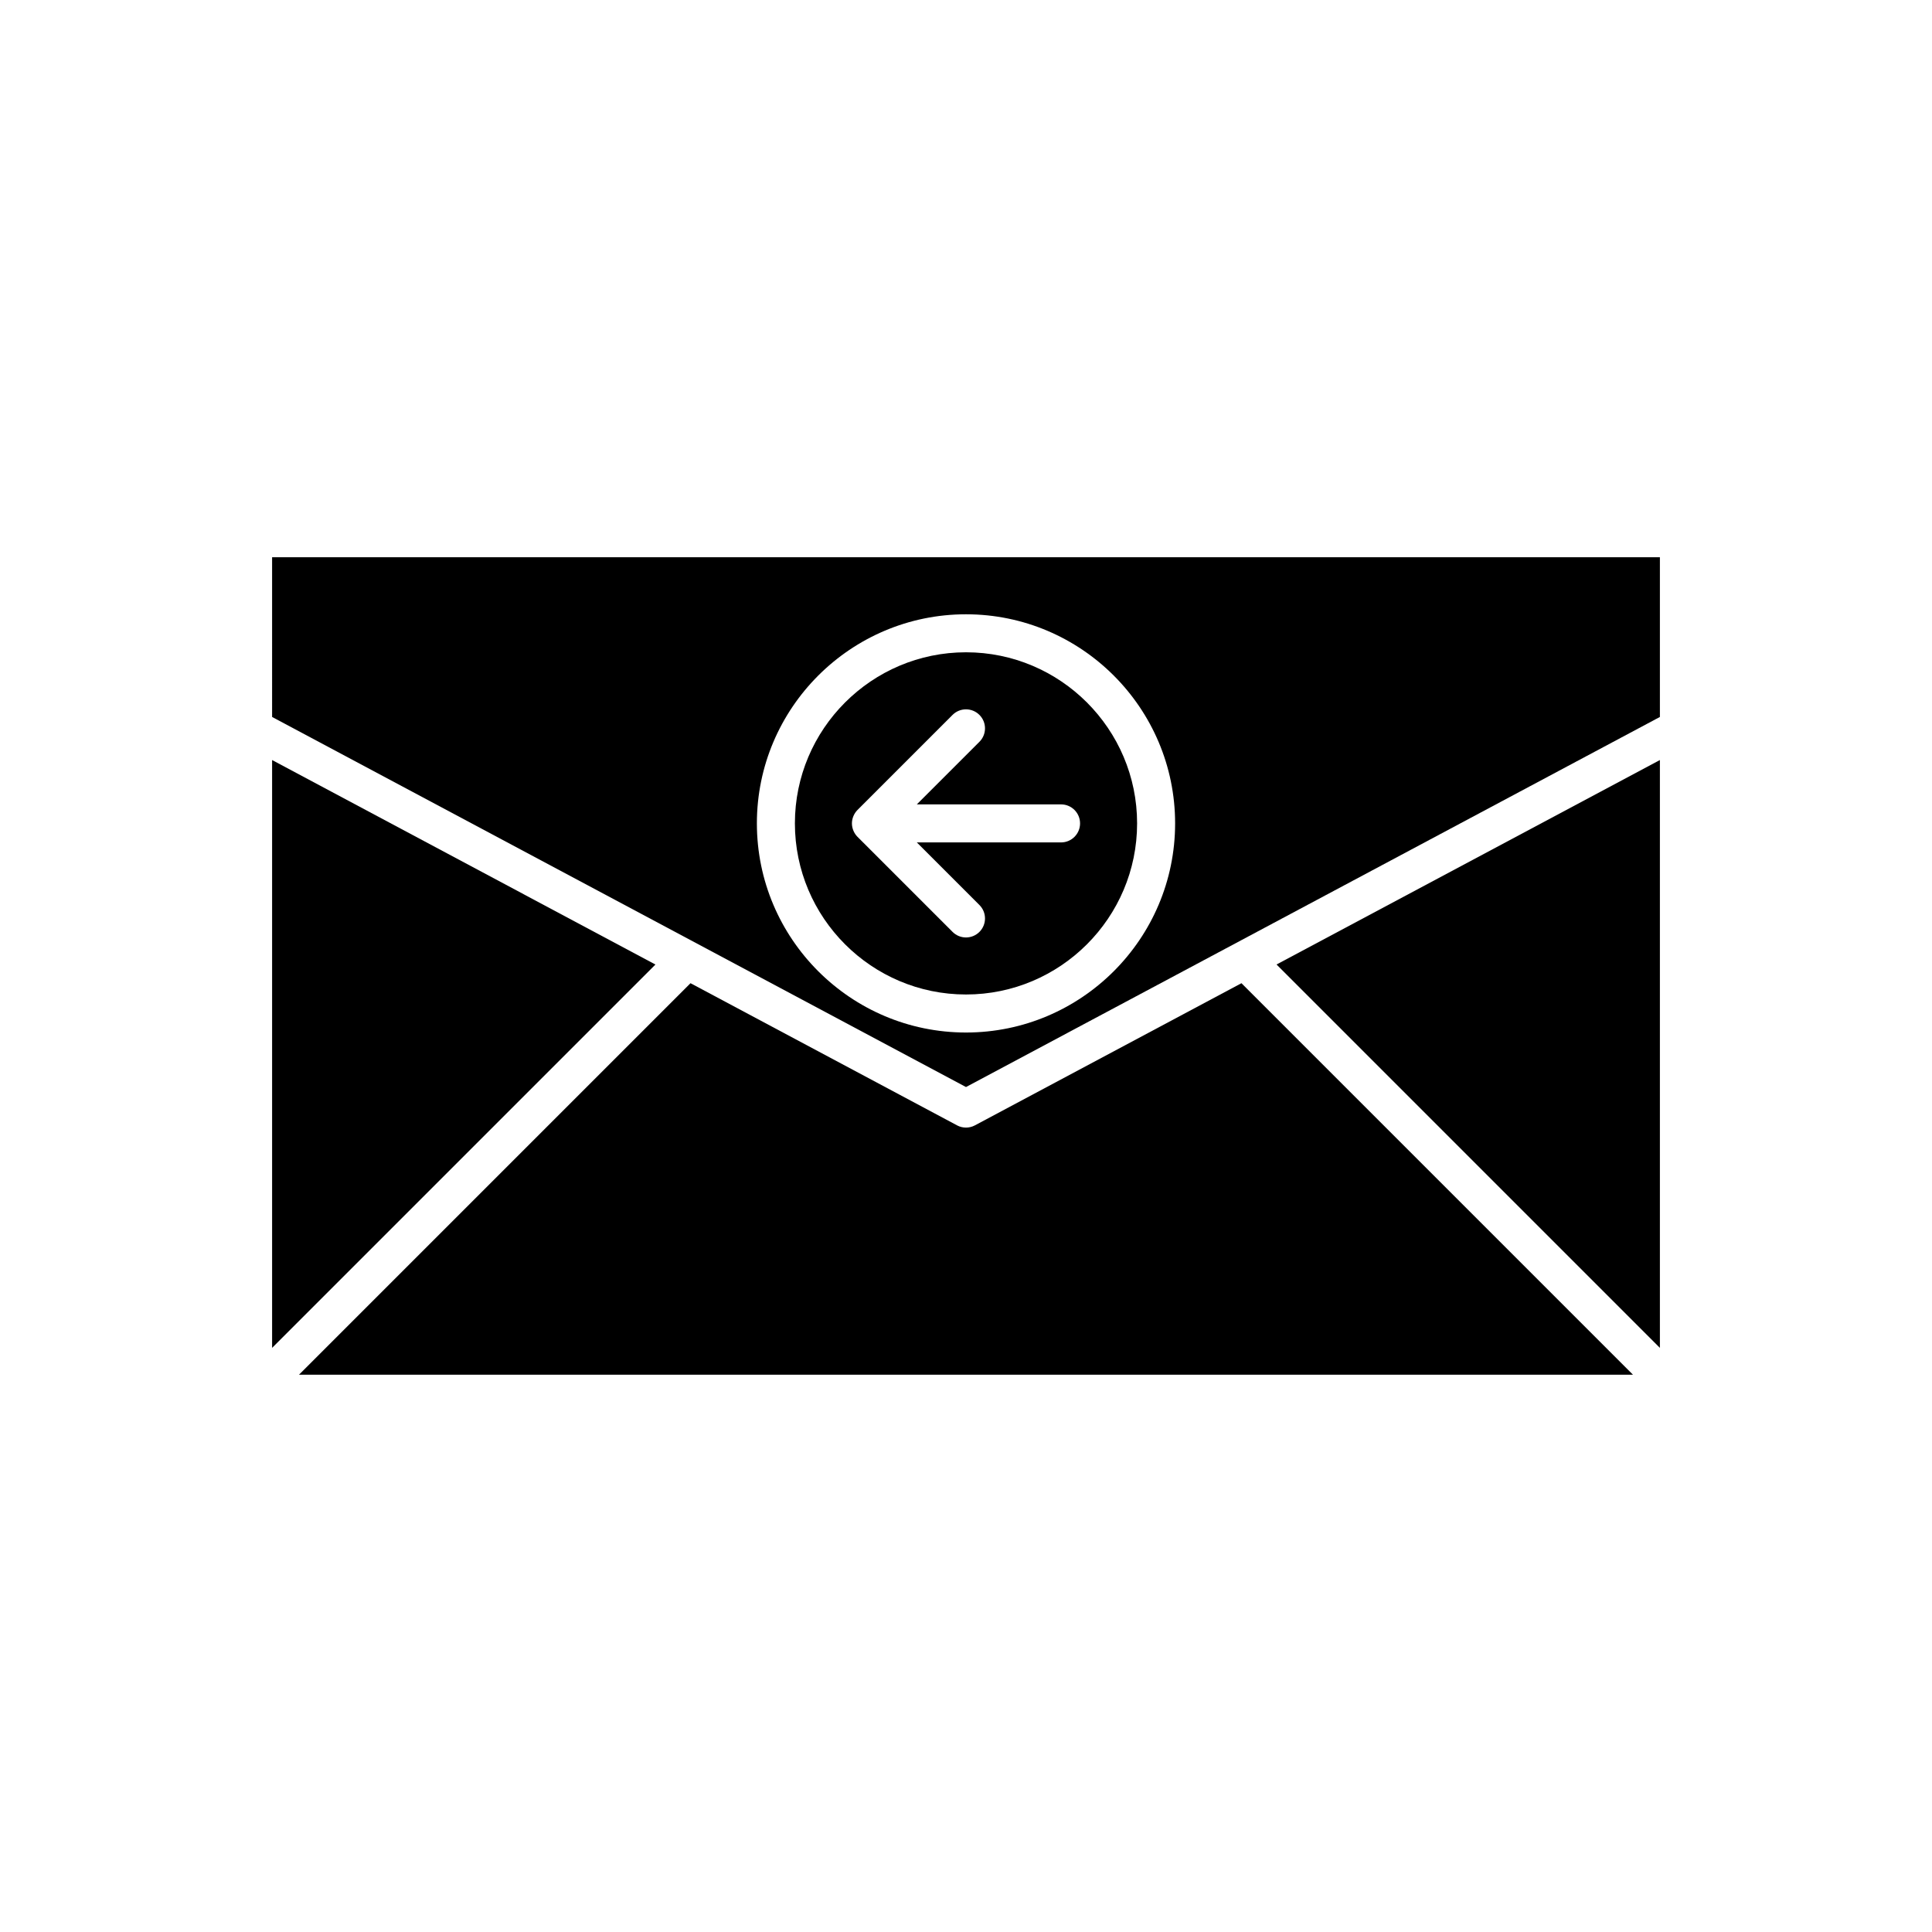
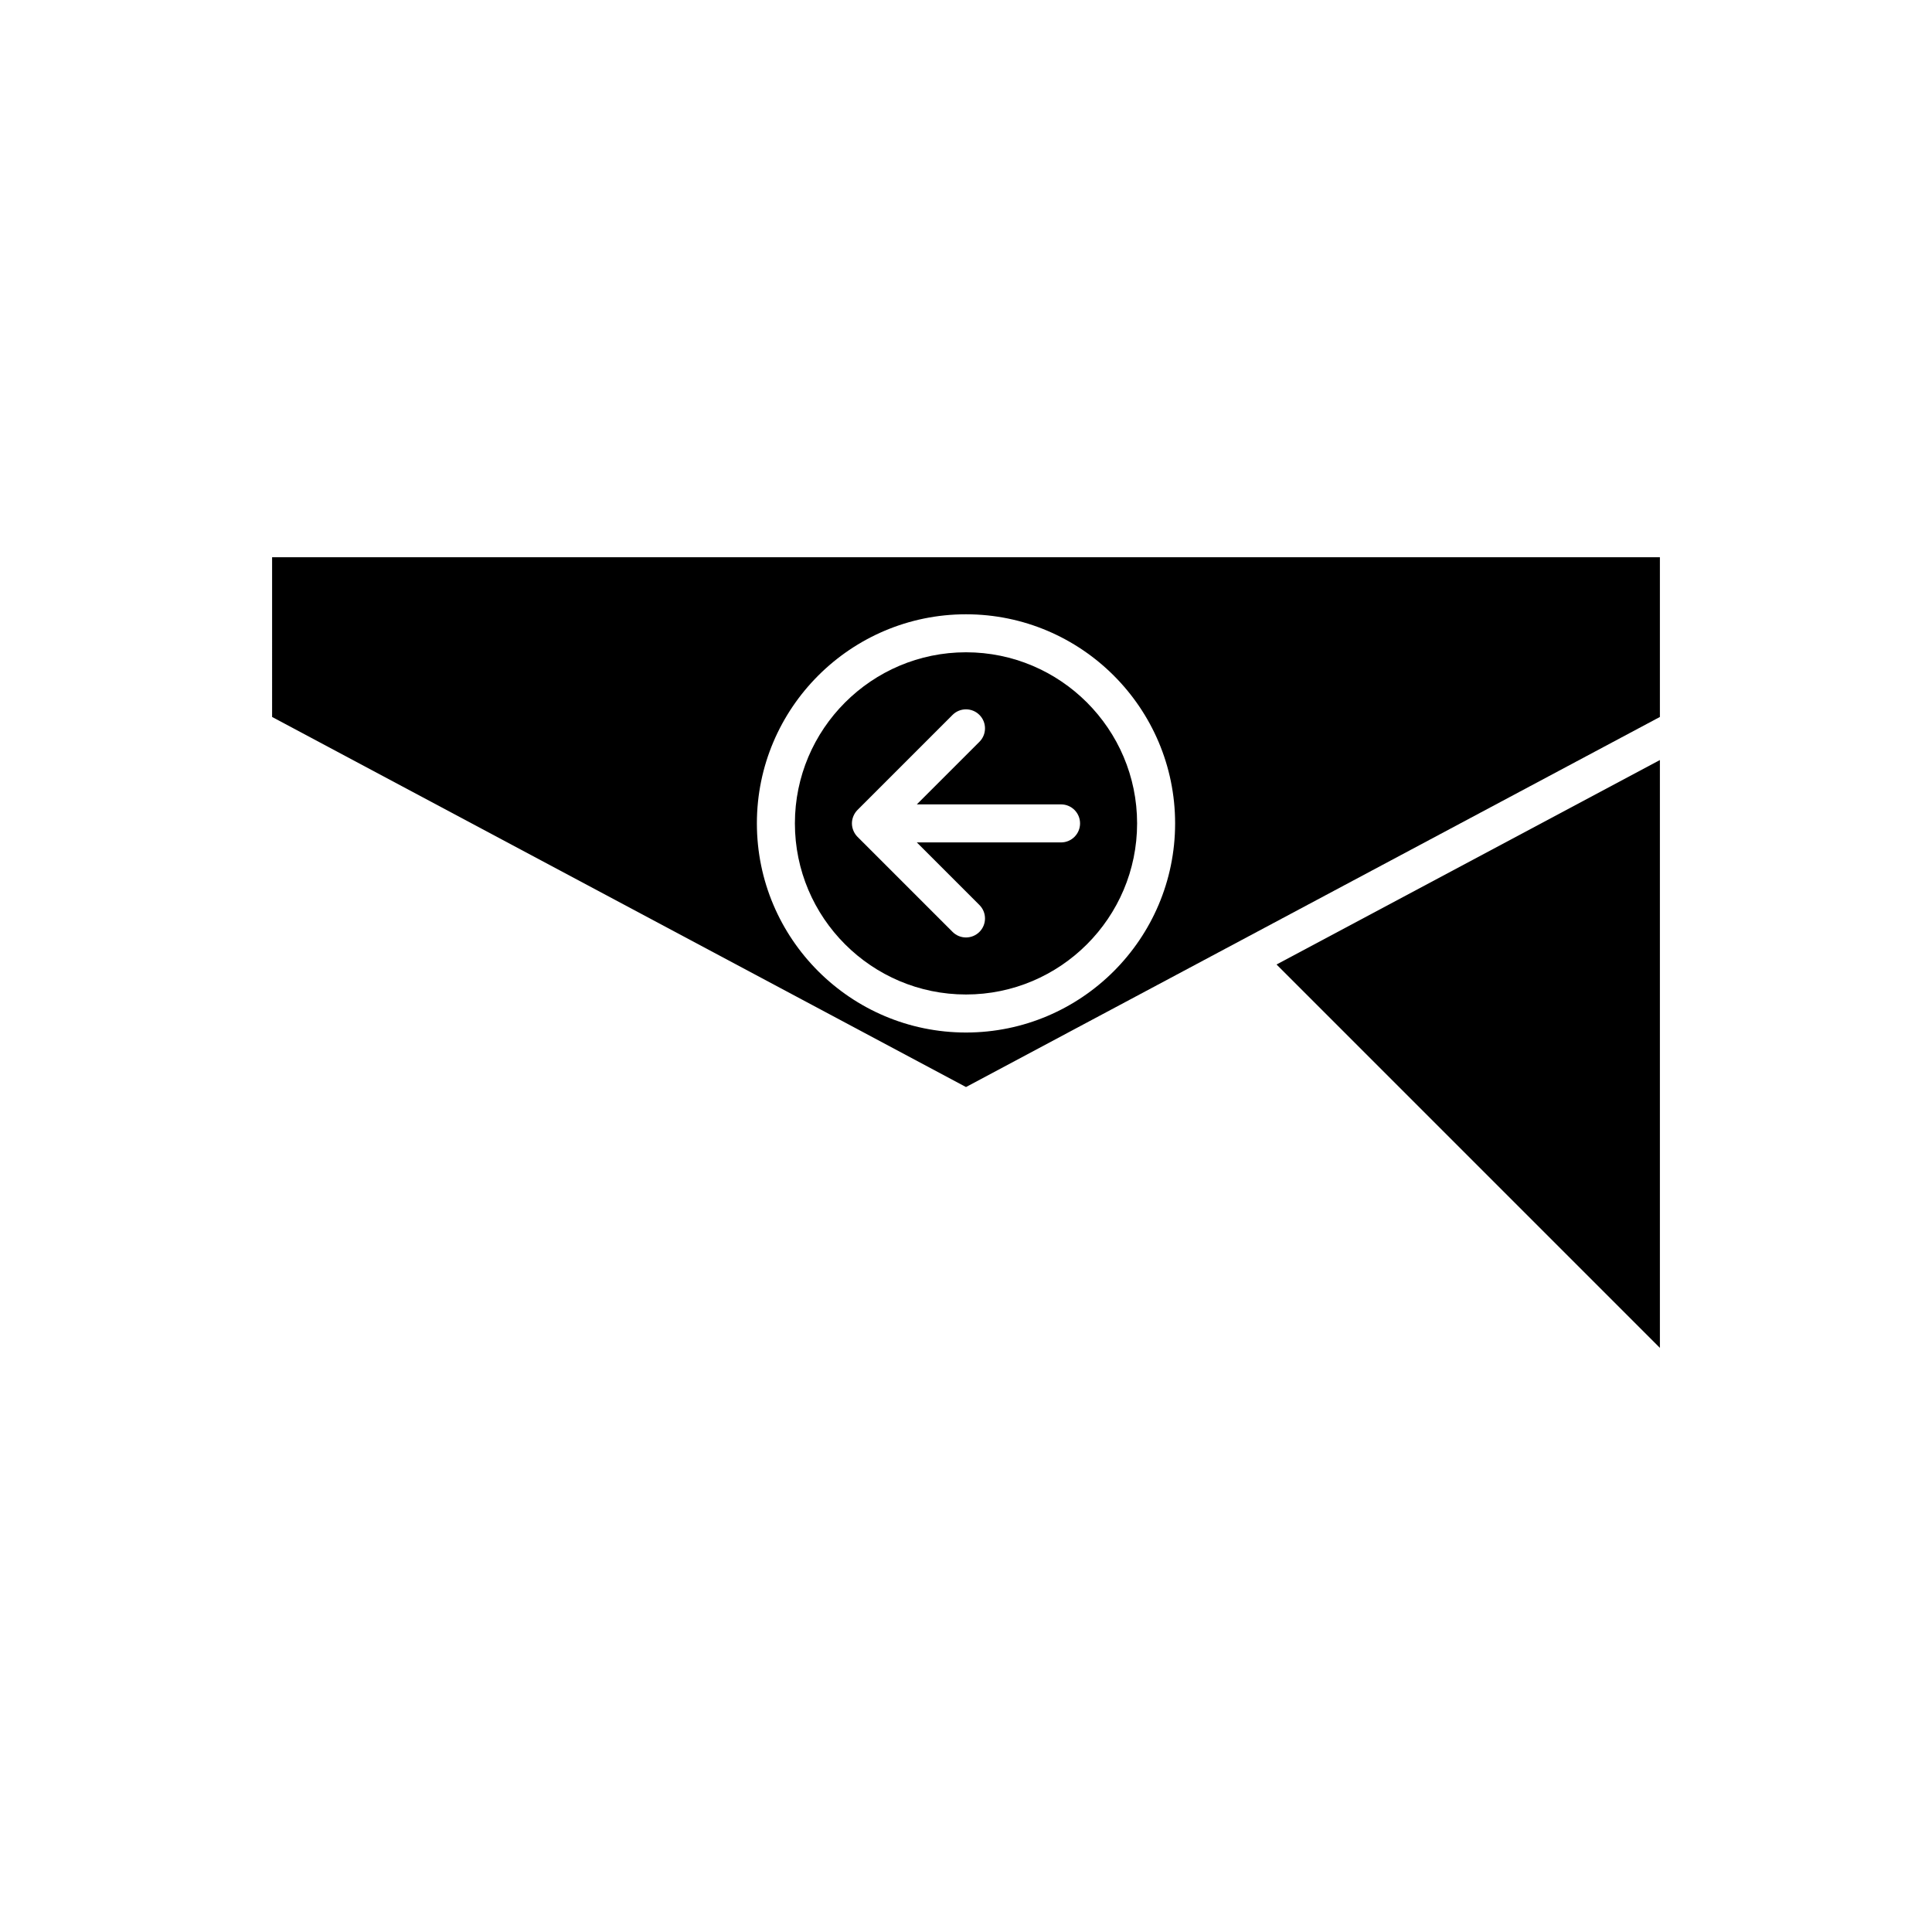
<svg xmlns="http://www.w3.org/2000/svg" fill="#000000" width="800px" height="800px" version="1.1" viewBox="144 144 512 512">
  <g>
    <path d="m400 407.55c25 0 45.344-20.344 45.344-45.344s-20.344-45.344-45.344-45.344-45.344 20.344-45.344 45.344c0 25.004 20.34 45.344 45.344 45.344zm-29.84-47.266c0.246-0.594 0.605-1.152 1.086-1.637l25.188-25.188c1.969-1.969 5.156-1.969 7.125 0s1.969 5.156 0 7.125l-16.59 16.586h38.219c2.781 0 5.039 2.254 5.039 5.039 0 2.781-2.254 5.039-5.039 5.039h-38.219l16.59 16.59c1.969 1.969 1.969 5.156 0 7.125-0.98 0.98-2.269 1.473-3.559 1.473s-2.578-0.492-3.562-1.477l-25.188-25.188c-0.484-0.484-0.84-1.043-1.086-1.637-0.25-0.598-0.395-1.246-0.395-1.93 0-0.68 0.145-1.328 0.391-1.922z" />
-     <path d="m402.37 442.23c-0.742 0.395-1.559 0.594-2.371 0.594s-1.633-0.195-2.371-0.594l-70.637-37.672-103.76 103.76h353.53l-103.76-103.76z" />
-     <path d="m216.11 345.42v155.78l101.59-101.59z" />
    <path d="m583.89 501.2v-155.78l-101.59 54.184z" />
    <path d="m216.11 334 183.89 98.074 183.89-98.074v-42.32h-367.78zm183.89-27.207c30.559 0 55.418 24.859 55.418 55.418 0 30.559-24.859 55.418-55.418 55.418s-55.418-24.859-55.418-55.418c-0.004-30.555 24.859-55.418 55.418-55.418z" />
  </g>
</svg>